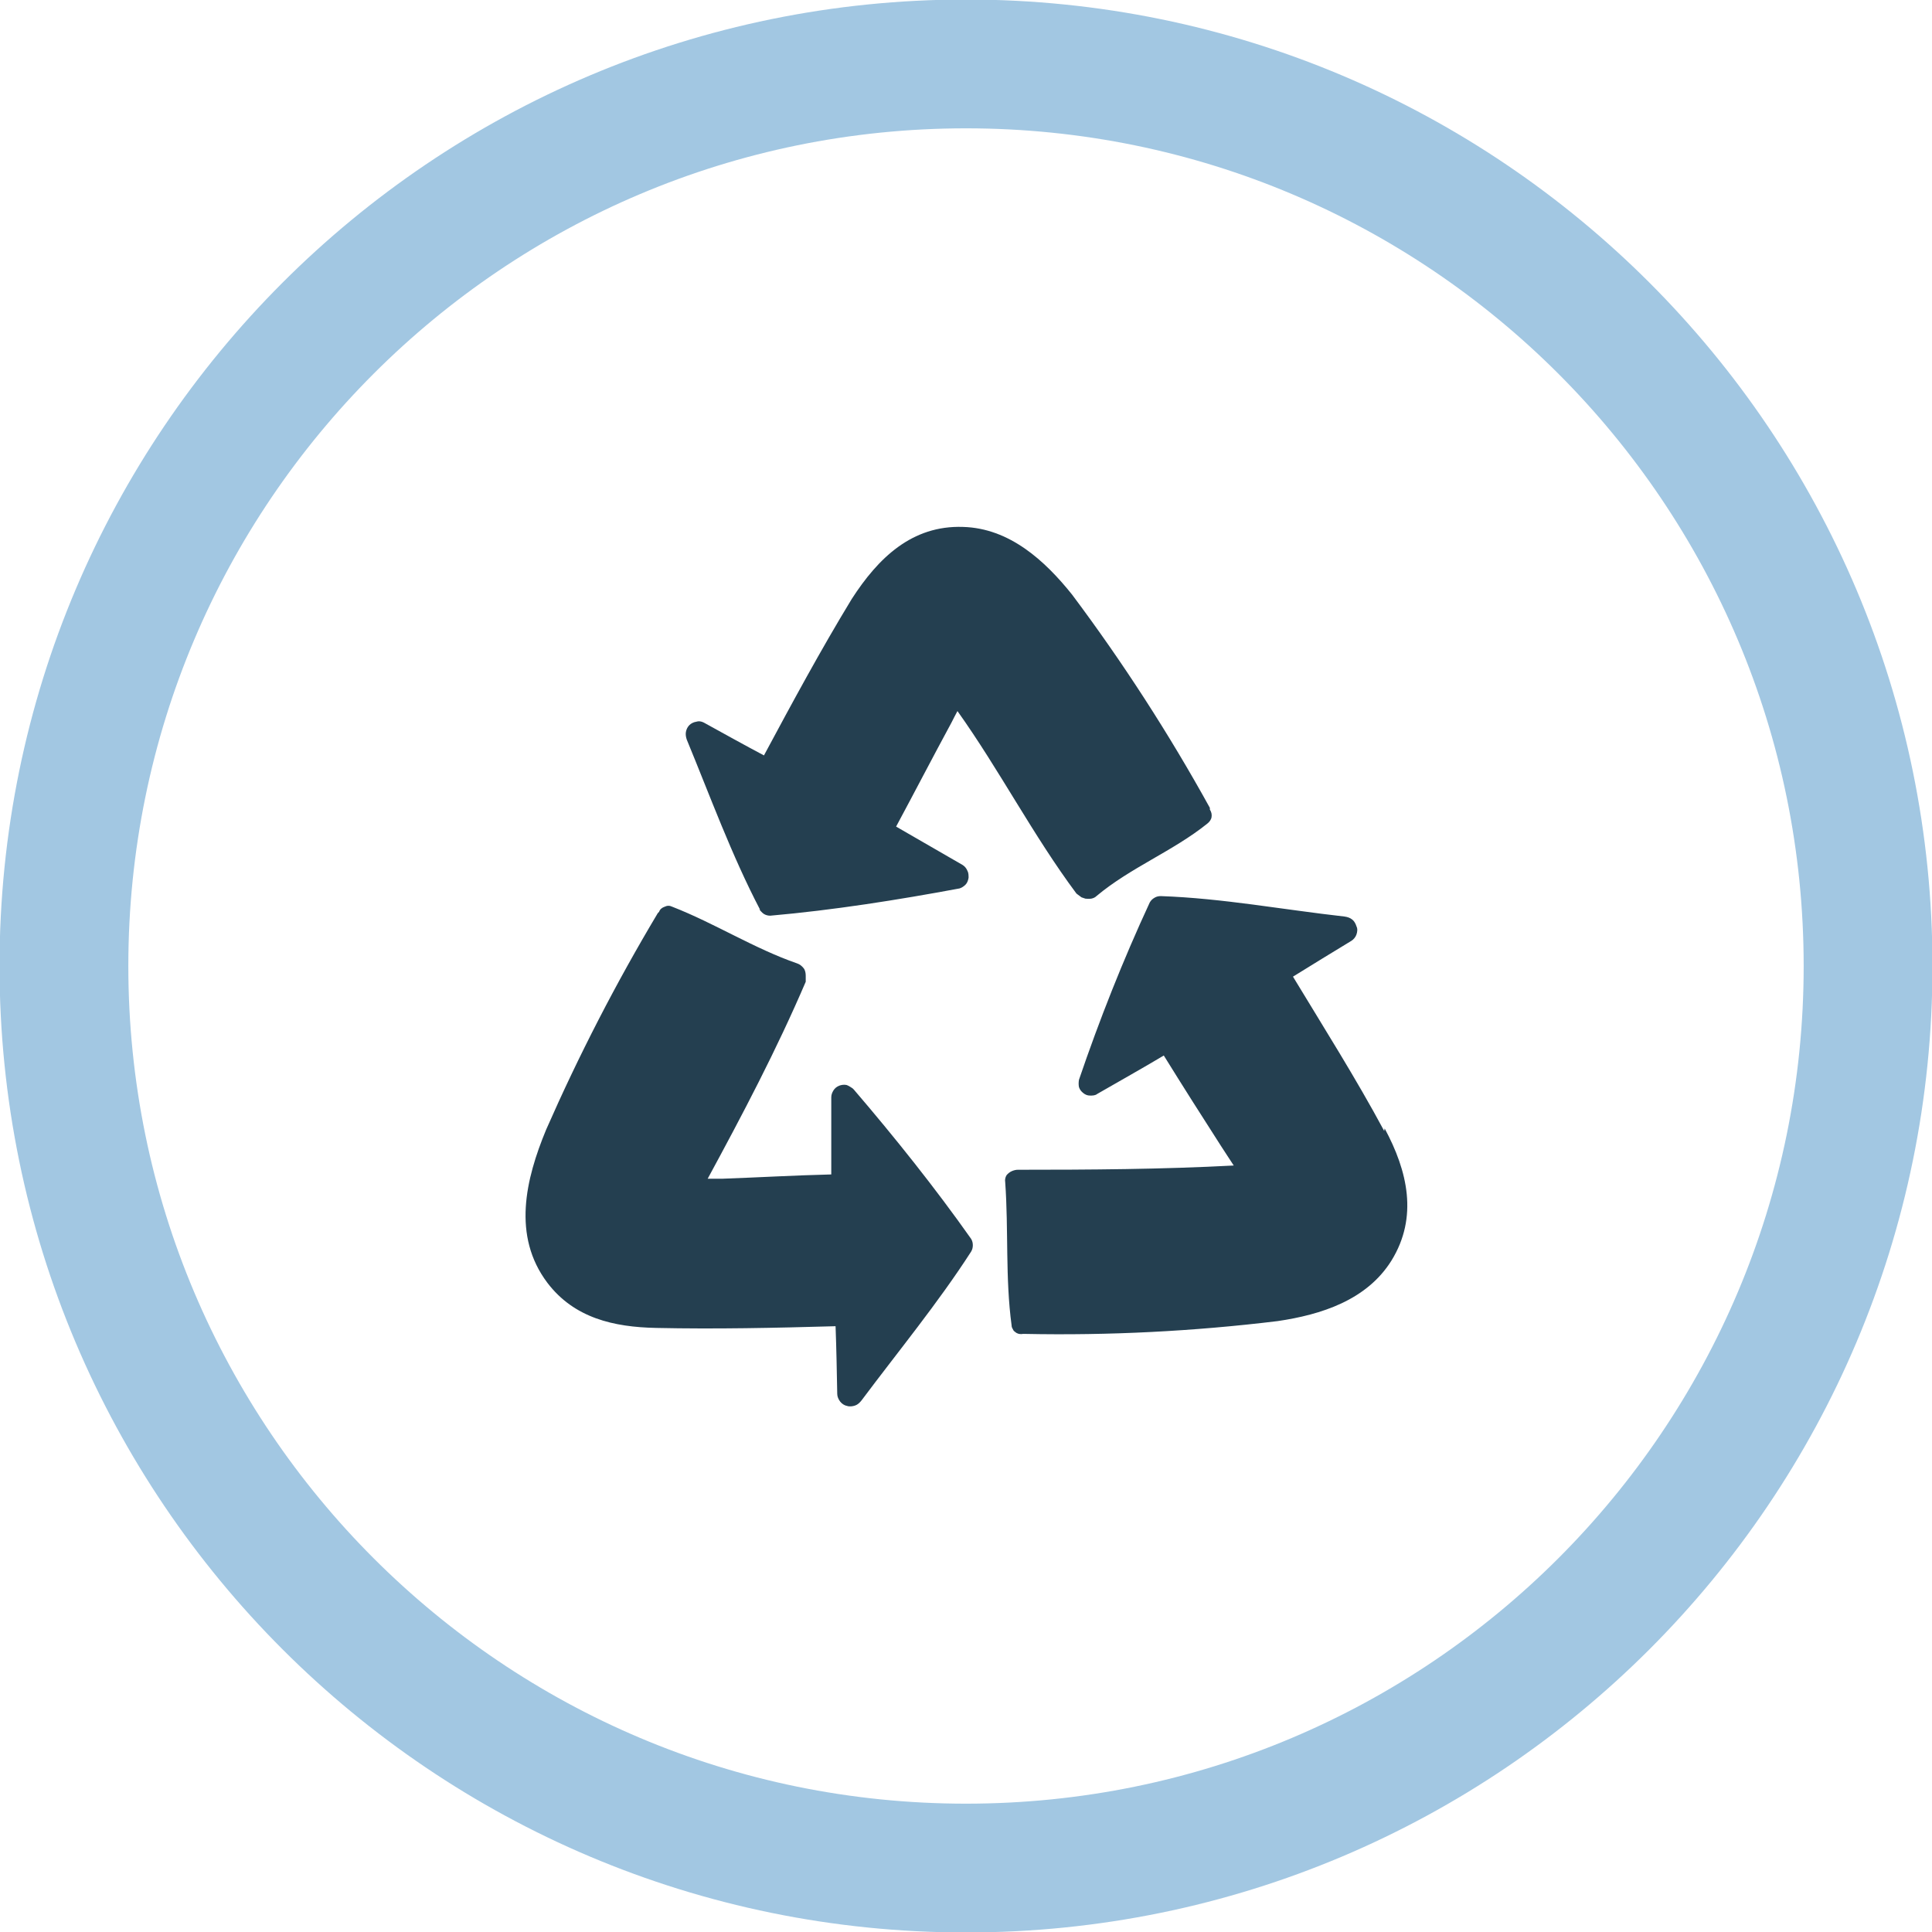
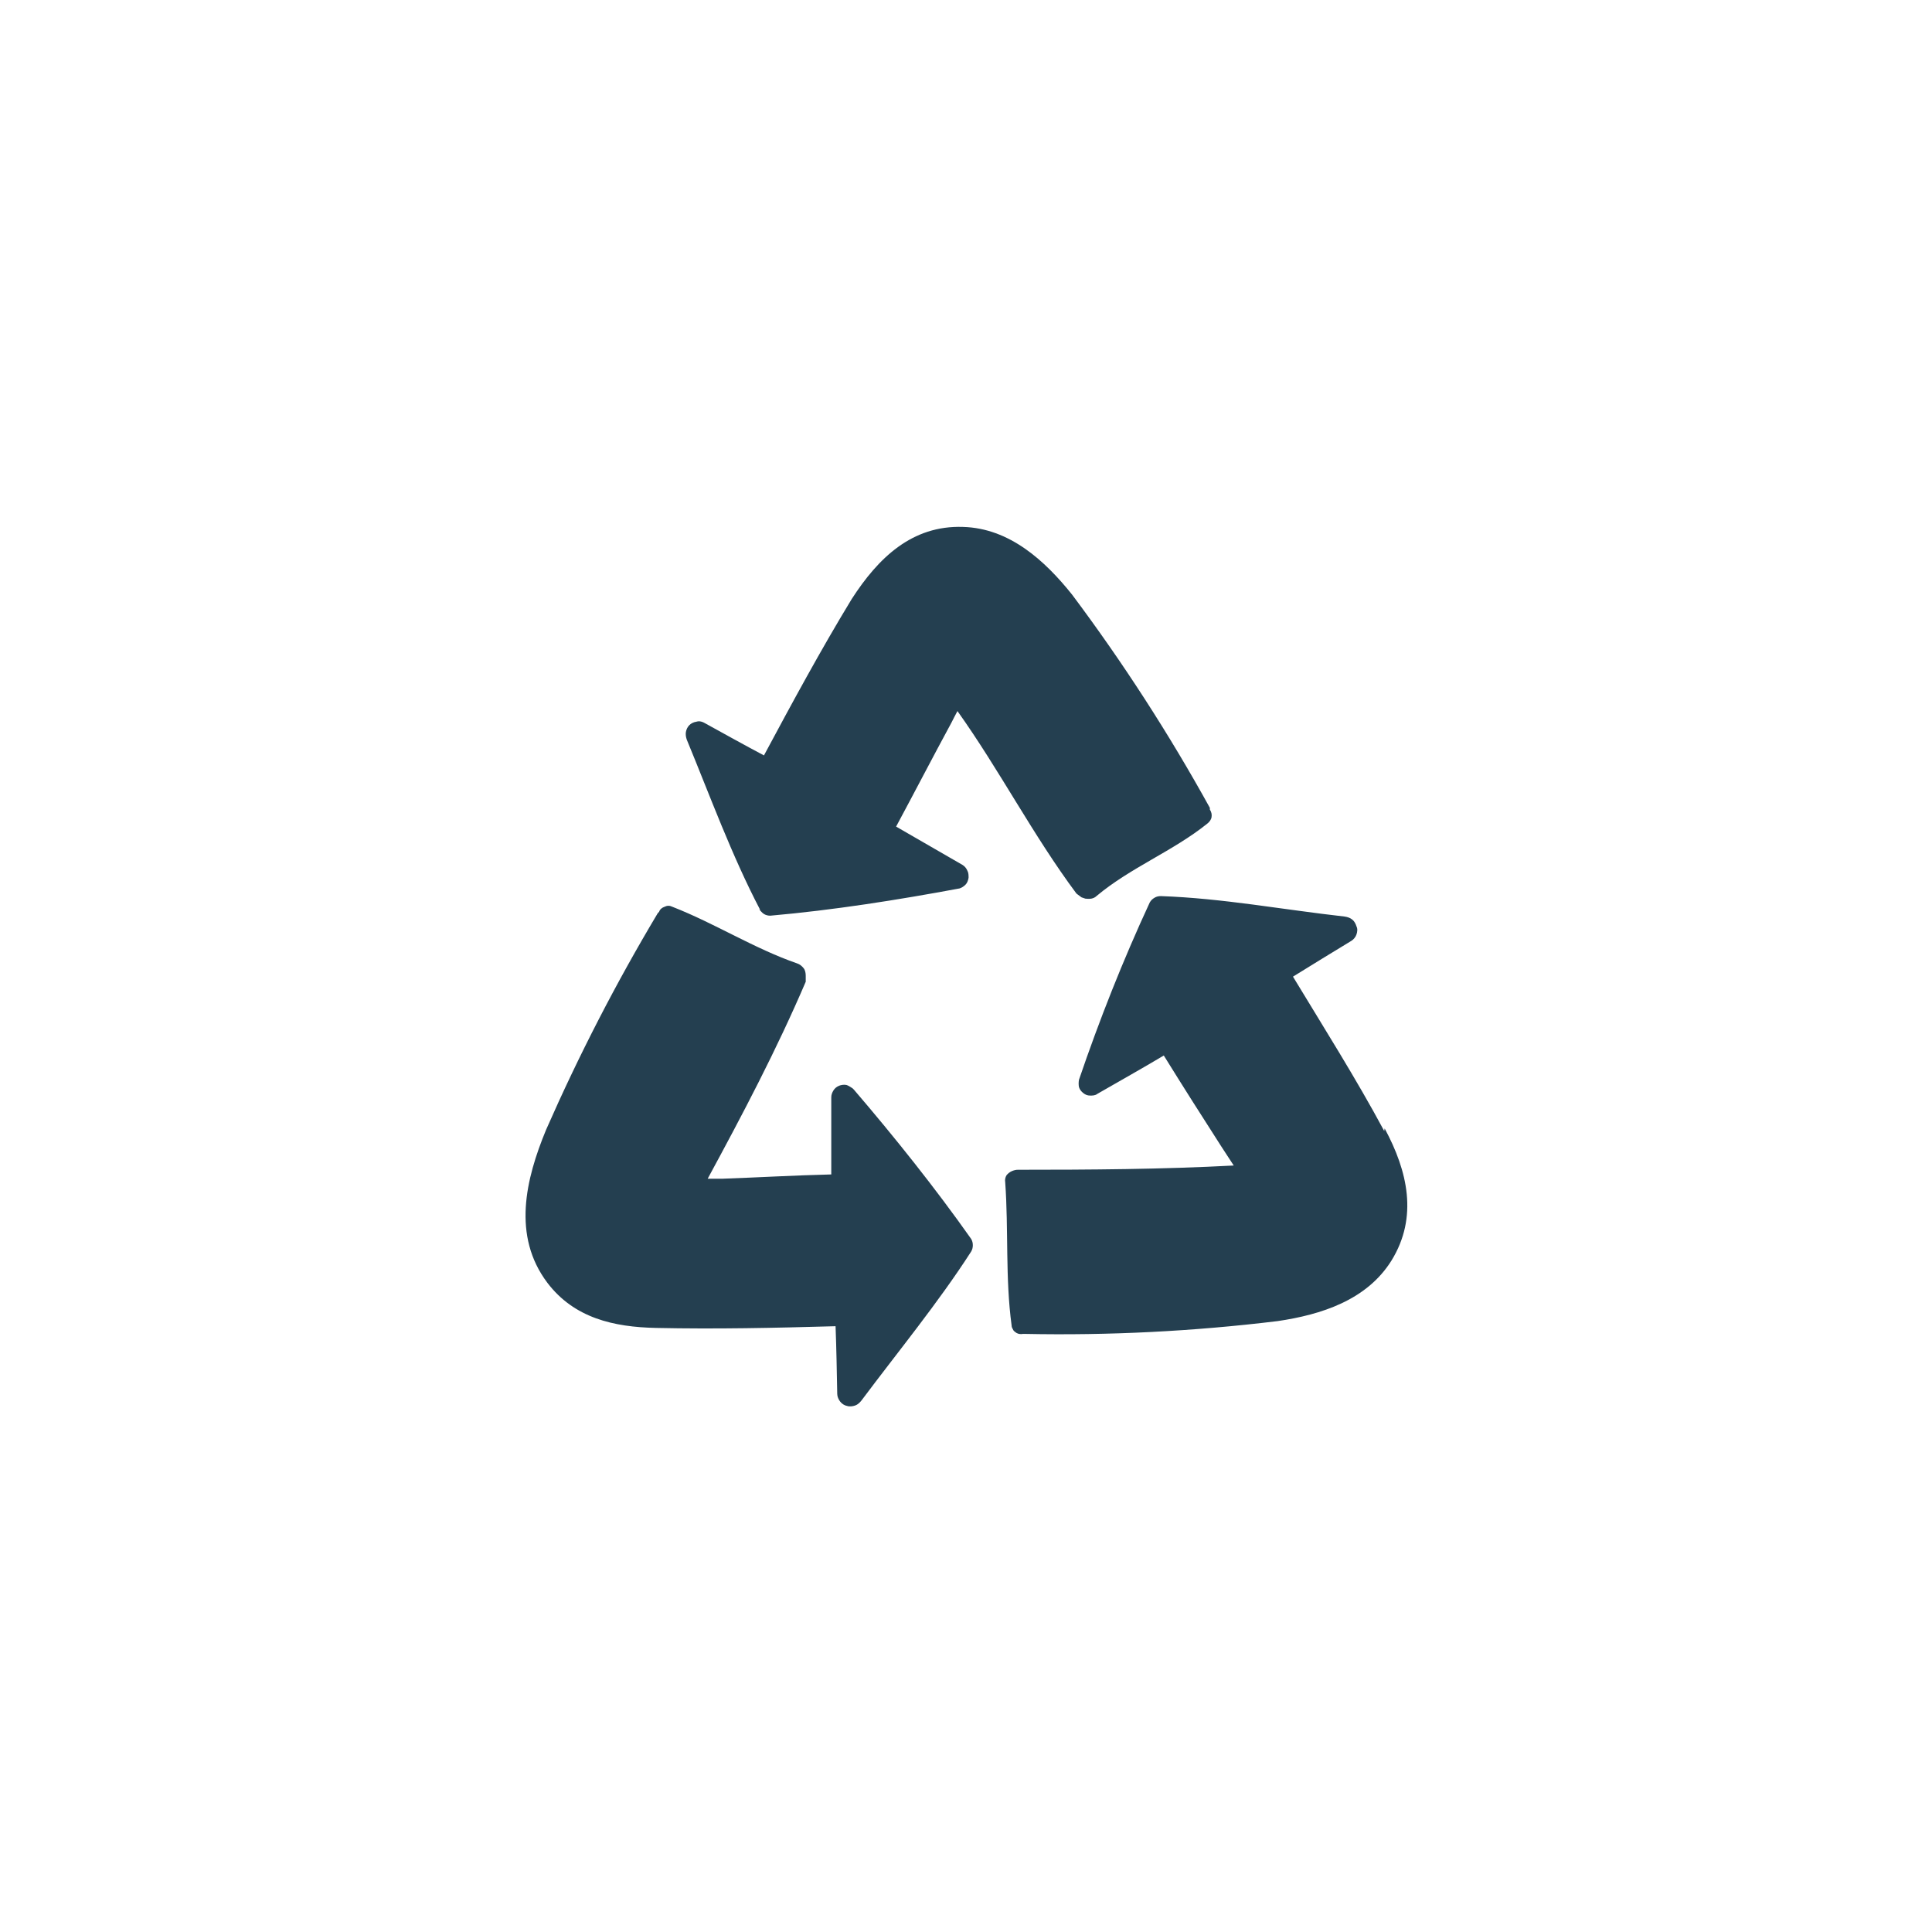
<svg xmlns="http://www.w3.org/2000/svg" width="45" height="45" viewBox="0 0 45 45" fill="none">
  <g clip-path="url(#clip0_11_186)">
-     <path d="M22.5 43.511C34.104 43.511 43.511 34.104 43.511 22.5C43.511 10.896 34.104 1.489 22.5 1.489C10.896 1.489 1.489 10.896 1.489 22.5C1.489 34.104 10.896 43.511 22.5 43.511Z" stroke="#A2C7E2" stroke-width="3" stroke-miterlimit="10" />
    <path d="M19.859 25.35C19.859 25.35 19.759 25.28 19.71 25.27C19.65 25.26 19.591 25.27 19.541 25.29C19.491 25.31 19.442 25.35 19.412 25.399C19.382 25.449 19.362 25.499 19.362 25.558V27.355C18.518 27.375 17.664 27.425 16.82 27.455H16.483C17.297 25.955 18.091 24.446 18.767 22.867V22.788C18.767 22.788 18.767 22.748 18.767 22.728C18.767 22.669 18.757 22.599 18.717 22.55C18.677 22.5 18.628 22.46 18.568 22.44C17.565 22.093 16.652 21.507 15.659 21.12C15.599 21.09 15.54 21.09 15.48 21.12C15.42 21.14 15.371 21.179 15.351 21.239L15.321 21.269C14.348 22.897 13.484 24.575 12.72 26.313C12.243 27.465 11.925 28.785 12.749 29.878C13.375 30.702 14.298 30.91 15.281 30.93C16.671 30.96 18.052 30.93 19.462 30.89C19.482 31.417 19.491 31.953 19.501 32.469C19.501 32.529 19.531 32.598 19.571 32.648C19.61 32.697 19.67 32.737 19.73 32.747C19.789 32.767 19.859 32.757 19.918 32.737C19.978 32.717 20.028 32.668 20.067 32.618C20.921 31.476 21.845 30.354 22.619 29.153C22.649 29.103 22.659 29.053 22.659 29.004C22.659 28.954 22.649 28.904 22.619 28.855C21.785 27.673 20.842 26.492 19.889 25.38L19.859 25.35ZM17.684 21.179C17.684 21.179 17.744 21.259 17.794 21.289C17.843 21.318 17.893 21.328 17.942 21.328C19.412 21.199 20.911 20.961 22.351 20.693C22.411 20.673 22.45 20.643 22.49 20.604C22.53 20.564 22.55 20.504 22.56 20.445C22.56 20.385 22.56 20.326 22.53 20.276C22.51 20.226 22.47 20.177 22.421 20.147L20.872 19.253C21.299 18.459 21.726 17.635 22.162 16.83C22.202 16.751 22.252 16.652 22.301 16.562C23.284 17.942 24.059 19.452 25.072 20.812L25.111 20.842L25.191 20.901L25.28 20.931C25.28 20.931 25.37 20.941 25.419 20.931C25.469 20.921 25.509 20.901 25.538 20.872C26.333 20.206 27.316 19.829 28.12 19.184C28.17 19.144 28.209 19.094 28.219 19.035C28.229 18.975 28.219 18.916 28.18 18.856C28.18 18.846 28.18 18.836 28.18 18.816C27.226 17.088 26.154 15.43 24.972 13.851C24.337 13.057 23.513 12.303 22.43 12.273C21.239 12.233 20.454 12.998 19.839 13.951C19.114 15.142 18.449 16.374 17.794 17.595C17.327 17.347 16.86 17.088 16.393 16.83C16.334 16.8 16.274 16.791 16.215 16.811C16.155 16.82 16.096 16.85 16.056 16.89C16.016 16.93 15.986 16.989 15.976 17.049C15.966 17.108 15.976 17.168 15.996 17.227C16.542 18.548 17.039 19.918 17.704 21.189L17.684 21.179ZM32.241 26.343C31.585 25.121 30.831 23.93 30.116 22.748C30.563 22.47 31.019 22.192 31.476 21.914C31.526 21.884 31.576 21.825 31.595 21.765C31.615 21.706 31.625 21.636 31.595 21.577C31.576 21.517 31.546 21.457 31.496 21.418C31.446 21.378 31.387 21.358 31.317 21.348C29.897 21.189 28.468 20.921 27.038 20.872C26.988 20.872 26.938 20.881 26.889 20.911C26.839 20.941 26.809 20.971 26.78 21.02C26.154 22.371 25.608 23.751 25.131 25.151C25.121 25.211 25.121 25.27 25.131 25.32C25.151 25.38 25.181 25.419 25.231 25.459C25.28 25.499 25.33 25.518 25.39 25.518C25.449 25.518 25.509 25.518 25.558 25.479C26.075 25.181 26.591 24.893 27.107 24.585C27.544 25.29 27.991 25.995 28.438 26.69C28.537 26.839 28.636 26.998 28.736 27.147C27.058 27.236 25.39 27.246 23.711 27.246C23.662 27.246 23.622 27.256 23.572 27.276C23.523 27.296 23.473 27.336 23.443 27.375C23.413 27.425 23.404 27.485 23.413 27.534C23.493 28.646 23.413 29.768 23.562 30.87C23.562 30.9 23.572 30.93 23.592 30.96C23.602 30.99 23.622 31.009 23.652 31.029C23.672 31.049 23.701 31.059 23.731 31.069C23.761 31.069 23.791 31.079 23.821 31.069H23.86C25.826 31.109 27.802 31.009 29.758 30.771C30.771 30.622 31.834 30.285 32.41 29.361C33.035 28.348 32.787 27.276 32.251 26.283L32.241 26.343Z" fill="#243F50" />
  </g>
  <defs>
    <clipPath id="clip0_11_186">
      <rect width="45" height="45" fill="white" />
    </clipPath>
  </defs>
</svg>